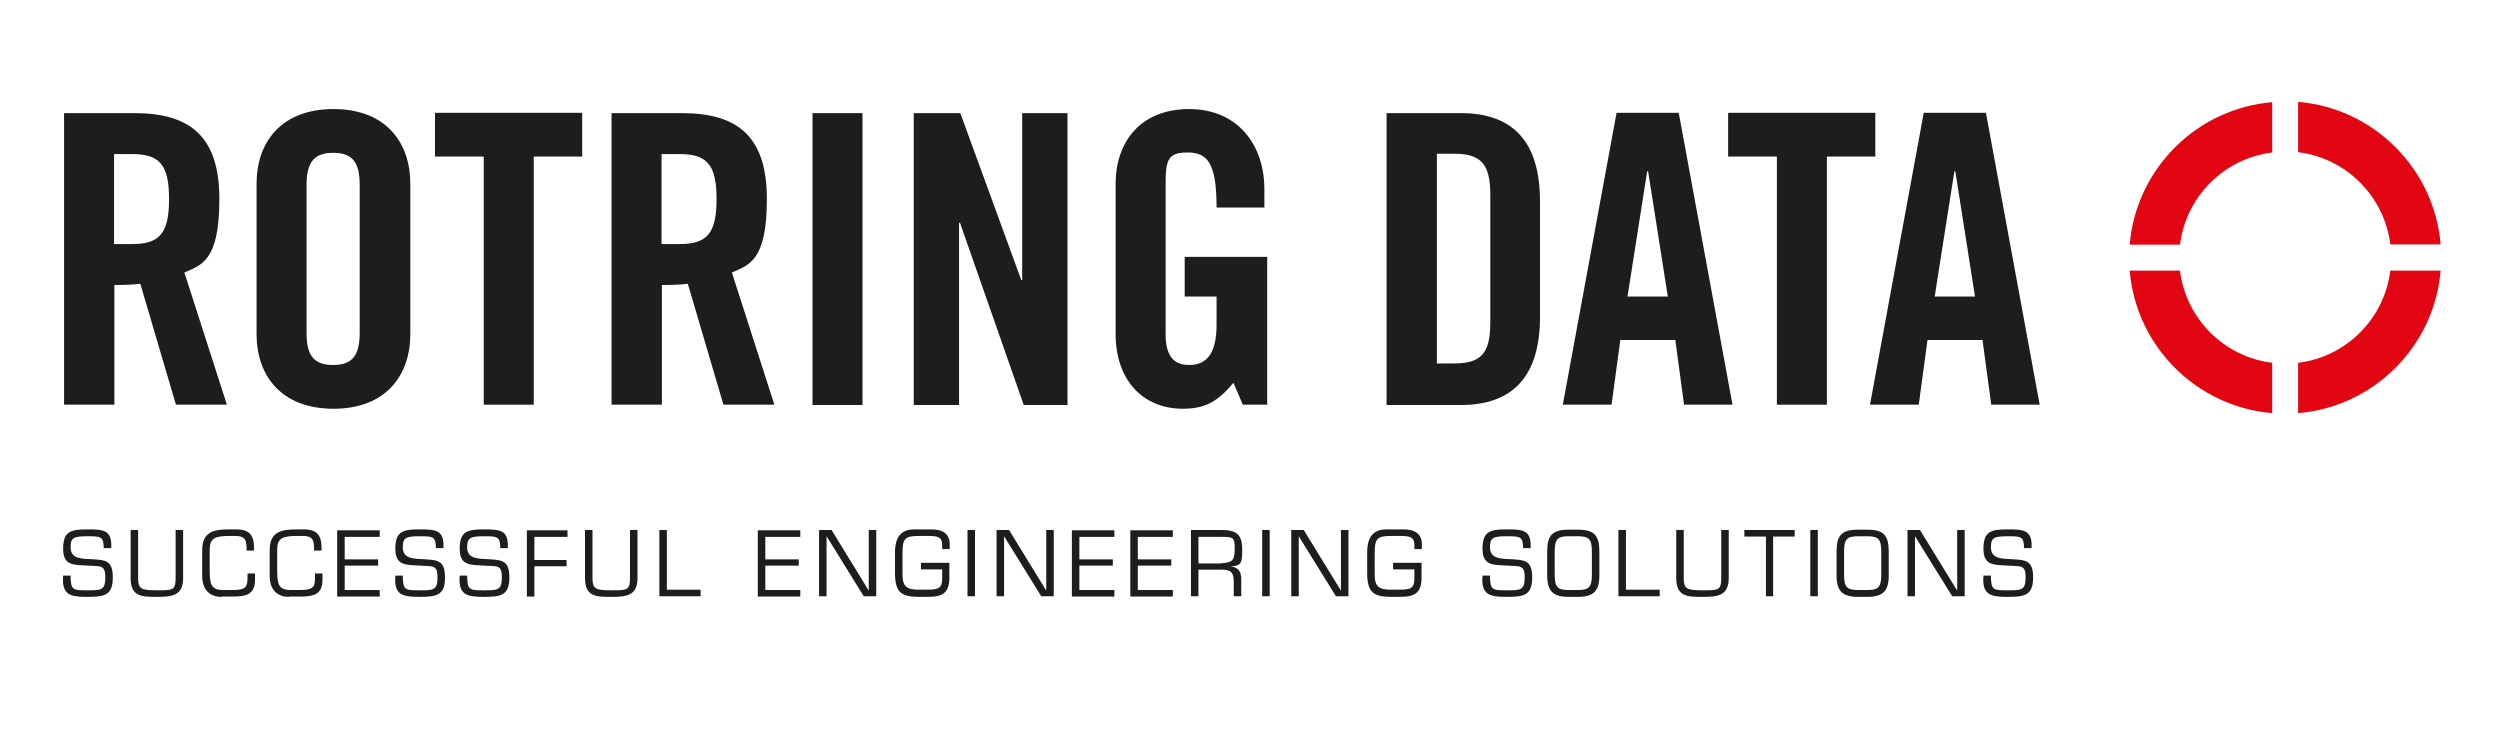
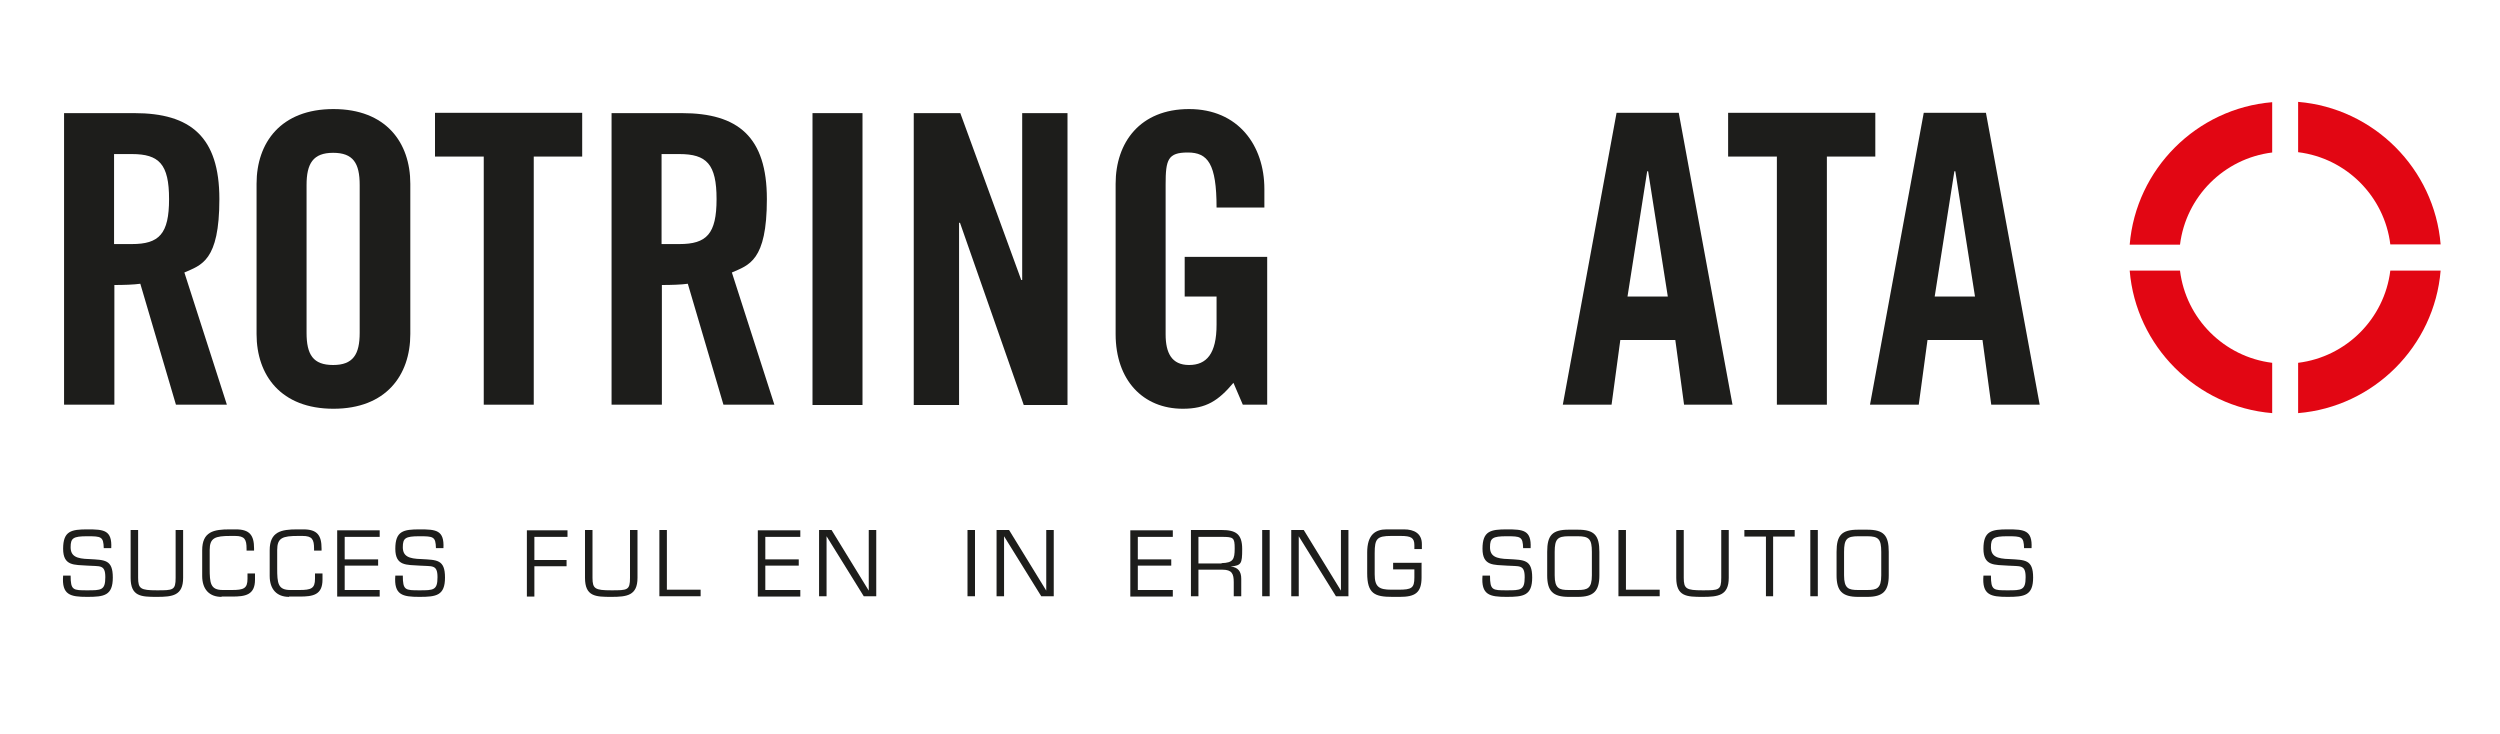
<svg xmlns="http://www.w3.org/2000/svg" id="Ebene_2" version="1.1" viewBox="0 0 800 235">
  <g>
    <g>
      <path d="M36.5,129.5h-16V36.2h22.5c18,0,27.2,7.6,27.2,27.5s-5.8,21.1-11.2,23.5l13.6,42.3h-16.3l-11.4-38.7c-2.1.3-5.4.4-8.3.4v38.3ZM36.5,78.1h5.7c8.7,0,11.9-3.2,11.9-14.4s-3.2-14.4-11.9-14.4h-5.7v28.7Z" fill="#1d1d1b" />
      <path d="M82.1,58.8c0-13.2,7.8-23.9,24.6-23.9s24.6,10.7,24.6,23.9v48.1c0,13.2-7.8,23.9-24.6,23.9s-24.6-10.7-24.6-23.9v-48.1ZM98.1,106.5c0,7,2.1,10.3,8.5,10.3s8.5-3.4,8.5-10.3v-47.3c0-7-2.1-10.3-8.5-10.3s-8.5,3.4-8.5,10.3v47.3Z" fill="#1d1d1b" />
      <path d="M154.7,50.1h-15.5v-14h47.1v14h-15.5v79.4h-16V50.1Z" fill="#1d1d1b" />
      <path d="M211.7,129.5h-16V36.2h22.5c18,0,27.2,7.6,27.2,27.5s-5.8,21.1-11.2,23.5l13.6,42.3h-16.3l-11.4-38.7c-2.1.3-5.4.4-8.3.4v38.3ZM211.7,78.1h5.7c8.7,0,11.9-3.2,11.9-14.4s-3.2-14.4-11.9-14.4h-5.7v28.7Z" fill="#1d1d1b" />
      <path d="M260,129.5V36.2h16v93.4h-16Z" fill="#1d1d1b" />
      <path d="M292.4,129.5V36.2h14.9l19.5,53.4h.3v-53.4h14.5v93.4h-14l-20.4-58.3h-.3v58.3h-14.5Z" fill="#1d1d1b" />
      <path d="M379.2,82.2h26.3v47.3h-7.8l-3-7c-4.8,5.7-8.7,8.3-16.2,8.3-12.7,0-21.5-9.1-21.5-23.9v-48.1c0-13.2,7.8-23.9,23.5-23.9s24.1,11.6,24.1,25.6v5.9h-15.3c0-14-2.8-17.6-9.2-17.6s-7.1,2.3-7.1,10.2v48c0,5.9,1.9,9.8,7.5,9.8s8.8-3.6,8.8-12.9v-9h-10.2v-12.7Z" fill="#1d1d1b" />
-       <path d="M443.7,36.2h23.8c16.6,0,25.3,9.1,25.3,28.2v37c0,19.1-8.8,28.2-25.3,28.2h-23.8V36.2ZM459.8,116.3h5.6c8.5,0,11.5-3.2,11.5-13.1v-40.9c0-9.8-3-13.1-11.5-13.1h-5.6v67Z" fill="#1d1d1b" />
      <path d="M515.6,129.5h-15.5l17.2-93.4h19.9l17.2,93.4h-15.5l-2.8-20.7h-17.6l-2.8,20.7ZM520.8,94.9h12.9l-6.3-40.1h-.3l-6.3,40.1Z" fill="#1d1d1b" />
      <path d="M568.5,50.1h-15.5v-14h47.1v14h-15.5v79.4h-16V50.1Z" fill="#1d1d1b" />
      <path d="M613.9,129.5h-15.5l17.2-93.4h19.9l17.2,93.4h-15.5l-2.8-20.7h-17.6l-2.8,20.7ZM619.1,94.9h12.9l-6.3-40.1h-.3l-6.3,40.1Z" fill="#1d1d1b" />
    </g>
    <path d="M735.4,116.1v16.1c24.2-2,43.6-21.4,45.6-45.6h-16.1c-1.9,15.4-14.1,27.6-29.5,29.5" fill="#e20613" />
    <path d="M727.1,48.8v-16.1c-24.2,2-43.6,21.4-45.6,45.6h16.1c1.9-15.4,14.1-27.6,29.5-29.5" fill="#e20613" />
    <path d="M764.9,78.2h16.1c-2-24.2-21.4-43.6-45.6-45.6v16.1c15.4,1.9,27.6,14.1,29.5,29.5" fill="#e20613" />
    <path d="M697.6,86.6h-16.1c2,24.2,21.4,43.6,45.6,45.6v-16.1c-15.4-1.9-27.6-14.1-29.5-29.5" fill="#e20613" />
    <g>
      <path d="M20.2,175.6c0-5.7,2.6-6.2,7.8-6.2s7.9.2,7.6,6h-2.4c-.1-3.7-.8-3.8-5.3-3.8s-5.3.6-5.3,3.5,1.9,3.7,5.9,3.8c5,.3,7.6.1,7.6,5.9s-2.8,6.2-8.2,6.2-8.2-.6-7.7-6.8h2.4c0,4.7.8,4.7,5.3,4.7s5.8,0,5.8-4.2-1.8-3.4-5.7-3.7c-4.2-.3-7.8.2-7.8-5.4Z" fill="#1d1d1b" />
      <path d="M58.6,169.6v15.3c0,5.7-3.4,6.1-8.4,6.1s-8.4-.1-8.4-6.1v-15.3h2.4v15.3c0,3.5.8,4,6,4s6,0,6-4v-15.3h2.4Z" fill="#1d1d1b" />
      <path d="M70.9,191c-3.9,0-6.2-2.4-6.2-6.7v-8.2c0-6,3.7-6.7,8.8-6.7h2c4.4,0,5.8,1.9,5.8,6.1v.7h-2.4v-.6c0-3-.6-4.1-3.7-4.1h-1.4c-5,0-6.7.6-6.7,4.5v5.8c0,4.8.2,7,4.2,7h2.9c3.8,0,5-.5,5-3.6v-1.7h2.4v2c0,4.9-3.1,5.4-7.3,5.4h-3.4Z" fill="#1d1d1b" />
      <path d="M92.5,191c-3.9,0-6.2-2.4-6.2-6.7v-8.2c0-6,3.7-6.7,8.8-6.7h2c4.4,0,5.8,1.9,5.8,6.1v.7h-2.4v-.6c0-3-.6-4.1-3.7-4.1h-1.4c-5,0-6.7.6-6.7,4.5v5.8c0,4.8.2,7,4.2,7h2.9c3.8,0,5-.5,5-3.6v-1.7h2.4v2c0,4.9-3.1,5.4-7.3,5.4h-3.4Z" fill="#1d1d1b" />
      <path d="M110.3,179h10.7v2h-10.7v7.8h11.2v2.1h-13.6v-21.2h13.6v2.1h-11.2v7.2Z" fill="#1d1d1b" />
    </g>
    <g>
      <path d="M126.5,175.6c0-5.7,2.6-6.2,7.8-6.2s7.9.2,7.6,6h-2.4c-.1-3.7-.8-3.8-5.3-3.8s-5.3.6-5.3,3.5,1.9,3.7,5.9,3.8c5,.3,7.6.1,7.6,5.9s-2.8,6.2-8.2,6.2-8.2-.6-7.7-6.8h2.4c0,4.7.8,4.7,5.3,4.7s5.8,0,5.8-4.2-1.8-3.4-5.7-3.7c-4.2-.3-7.8.2-7.8-5.4Z" fill="#1d1d1b" />
-       <path d="M147.1,175.6c0-5.7,2.6-6.2,7.8-6.2s7.9.2,7.6,6h-2.4c-.1-3.7-.8-3.8-5.3-3.8s-5.3.6-5.3,3.5,1.9,3.7,5.9,3.8c5,.3,7.6.1,7.6,5.9s-2.8,6.2-8.2,6.2-8.2-.6-7.7-6.8h2.4c0,4.7.8,4.7,5.3,4.7s5.8,0,5.8-4.2-1.8-3.4-5.7-3.7c-4.2-.3-7.8.2-7.8-5.4Z" fill="#1d1d1b" />
    </g>
    <g>
      <path d="M171,179.2h10.3v2h-10.3v9.7h-2.4v-21.2h13v2.1h-10.6v7.4Z" fill="#1d1d1b" />
      <path d="M204,169.6v15.3c0,5.7-3.4,6.1-8.4,6.1s-8.4-.1-8.4-6.1v-15.3h2.4v15.3c0,3.5.8,4,6,4s6,0,6-4v-15.3h2.4Z" fill="#1d1d1b" />
      <path d="M213.4,188.7h10.8v2.1h-13.2v-21.2h2.4v19.1Z" fill="#1d1d1b" />
    </g>
    <path d="M244.9,179h10.7v2h-10.7v7.8h11.2v2.1h-13.6v-21.2h13.6v2.1h-11.2v7.2Z" fill="#1d1d1b" />
    <g>
      <path d="M280.3,190.8h-3.9l-11.9-19.2h0v19.2h-2.4v-21.2h4l11.9,19.4h0v-19.4h2.4v21.2Z" fill="#1d1d1b" />
-       <path d="M303.8,180.2v4.6c0,5-2.2,6.2-7,6.2h-2.3c-5.7,0-8.1-1-8.1-7.6v-6.6c0-5.7,2.6-7.4,6.2-7.4h5.6c3.2,0,5.7,1.3,5.7,4.7v1.6h-2.4v-1.2c0-2.4-1-3-4.4-3h-3c-4.6,0-5.3.9-5.3,5.5v6.8c0,4,1.4,4.9,5.3,4.9h2.3c4.2,0,5.1-.5,5.1-3.9v-2.6h-6.8v-2.1h9.2Z" fill="#1d1d1b" />
      <path d="M312,190.8h-2.4v-21.2h2.4v21.2Z" fill="#1d1d1b" />
      <path d="M337.1,190.8h-3.9l-11.9-19.2h0v19.2h-2.4v-21.2h4l11.9,19.4h0v-19.4h2.4v21.2Z" fill="#1d1d1b" />
-       <path d="M345.4,179h10.7v2h-10.7v7.8h11.2v2.1h-13.6v-21.2h13.6v2.1h-11.2v7.2Z" fill="#1d1d1b" />
      <path d="M364.1,179h10.7v2h-10.7v7.8h11.2v2.1h-13.6v-21.2h13.6v2.1h-11.2v7.2Z" fill="#1d1d1b" />
      <path d="M383.5,190.8h-2.4v-21.2h9.8c4.6,0,6.6,1.3,6.6,6.1s-.3,5.2-3.7,5.6h0c2.4.2,3.4,1.6,3.4,3.9v5.6h-2.4v-4.5c0-2.7-.6-4-3.6-4h-7.7v8.5ZM390.9,180.2c3.7-.1,4.2-1.2,4.2-4.7s-.4-3.7-4.2-3.7h-7.4v8.5h7.4Z" fill="#1d1d1b" />
      <path d="M406.3,190.8h-2.4v-21.2h2.4v21.2Z" fill="#1d1d1b" />
      <path d="M431.4,190.8h-3.9l-11.9-19.2h0v19.2h-2.4v-21.2h4l11.9,19.4h0v-19.4h2.4v21.2Z" fill="#1d1d1b" />
      <path d="M454.9,180.2v4.6c0,5-2.2,6.2-7,6.2h-2.3c-5.7,0-8.1-1-8.1-7.6v-6.6c0-5.7,2.6-7.4,6.2-7.4h5.6c3.2,0,5.7,1.3,5.7,4.7v1.6h-2.4v-1.2c0-2.4-1-3-4.4-3h-3c-4.6,0-5.3.9-5.3,5.5v6.8c0,4,1.4,4.9,5.3,4.9h2.3c4.2,0,5.1-.5,5.1-3.9v-2.6h-6.8v-2.1h9.2Z" fill="#1d1d1b" />
      <path d="M474.4,175.6c0-5.7,2.6-6.2,7.8-6.2s7.9.2,7.6,6h-2.4c-.1-3.7-.8-3.8-5.3-3.8s-5.3.6-5.3,3.5,1.9,3.7,5.9,3.8c5,.3,7.6.1,7.6,5.9s-2.8,6.2-8.2,6.2-8.2-.6-7.7-6.8h2.4c0,4.7.8,4.7,5.3,4.7s5.8,0,5.8-4.2-1.8-3.4-5.7-3.7c-4.2-.3-7.8.2-7.8-5.4Z" fill="#1d1d1b" />
      <path d="M504.9,169.5c5.3,0,6.9,1.8,6.9,7.1v7.5c0,5-1.8,6.9-6.9,6.9h-2.9c-5.1,0-6.9-1.9-6.9-6.9v-7.5c0-5.3,1.6-7.1,6.9-7.1h2.9ZM502,171.6c-3.6,0-4.5.9-4.5,5v7.5c0,4.2,1.4,4.7,4.5,4.7h2.9c3.1,0,4.5-.5,4.5-4.7v-7.5c0-4.1-.9-5-4.5-5h-2.9Z" fill="#1d1d1b" />
      <path d="M520.3,188.7h10.8v2.1h-13.2v-21.2h2.4v19.1Z" fill="#1d1d1b" />
      <path d="M553.2,169.6v15.3c0,5.7-3.4,6.1-8.4,6.1s-8.4-.1-8.4-6.1v-15.3h2.4v15.3c0,3.5.8,4,6,4s6,0,6-4v-15.3h2.4Z" fill="#1d1d1b" />
      <path d="M567.5,190.8h-2.4v-19.1h-6.9v-2.1h16.1v2.1h-6.9v19.1Z" fill="#1d1d1b" />
      <path d="M581.7,190.8h-2.4v-21.2h2.4v21.2Z" fill="#1d1d1b" />
      <path d="M597.5,169.5c5.3,0,6.9,1.8,6.9,7.1v7.5c0,5-1.8,6.9-6.9,6.9h-2.9c-5.1,0-6.9-1.9-6.9-6.9v-7.5c0-5.3,1.6-7.1,6.9-7.1h2.9ZM594.6,171.6c-3.6,0-4.5.9-4.5,5v7.5c0,4.2,1.4,4.7,4.5,4.7h2.9c3.1,0,4.5-.5,4.5-4.7v-7.5c0-4.1-.9-5-4.5-5h-2.9Z" fill="#1d1d1b" />
-       <path d="M628.6,190.8h-3.9l-11.9-19.2h0v19.2h-2.4v-21.2h4l11.9,19.4h0v-19.4h2.4v21.2Z" fill="#1d1d1b" />
    </g>
    <path d="M634.7,175.6c0-5.7,2.6-6.2,7.8-6.2s7.9.2,7.6,6h-2.4c-.1-3.7-.8-3.8-5.3-3.8s-5.3.6-5.3,3.5,1.9,3.7,5.9,3.8c5,.3,7.6.1,7.6,5.9s-2.8,6.2-8.2,6.2-8.2-.6-7.7-6.8h2.4c0,4.7.8,4.7,5.3,4.7s5.8,0,5.8-4.2-1.8-3.4-5.7-3.7c-4.2-.3-7.8.2-7.8-5.4Z" fill="#1d1d1b" />
  </g>
  <path d="M-59.7,271" fill="none" />
</svg>